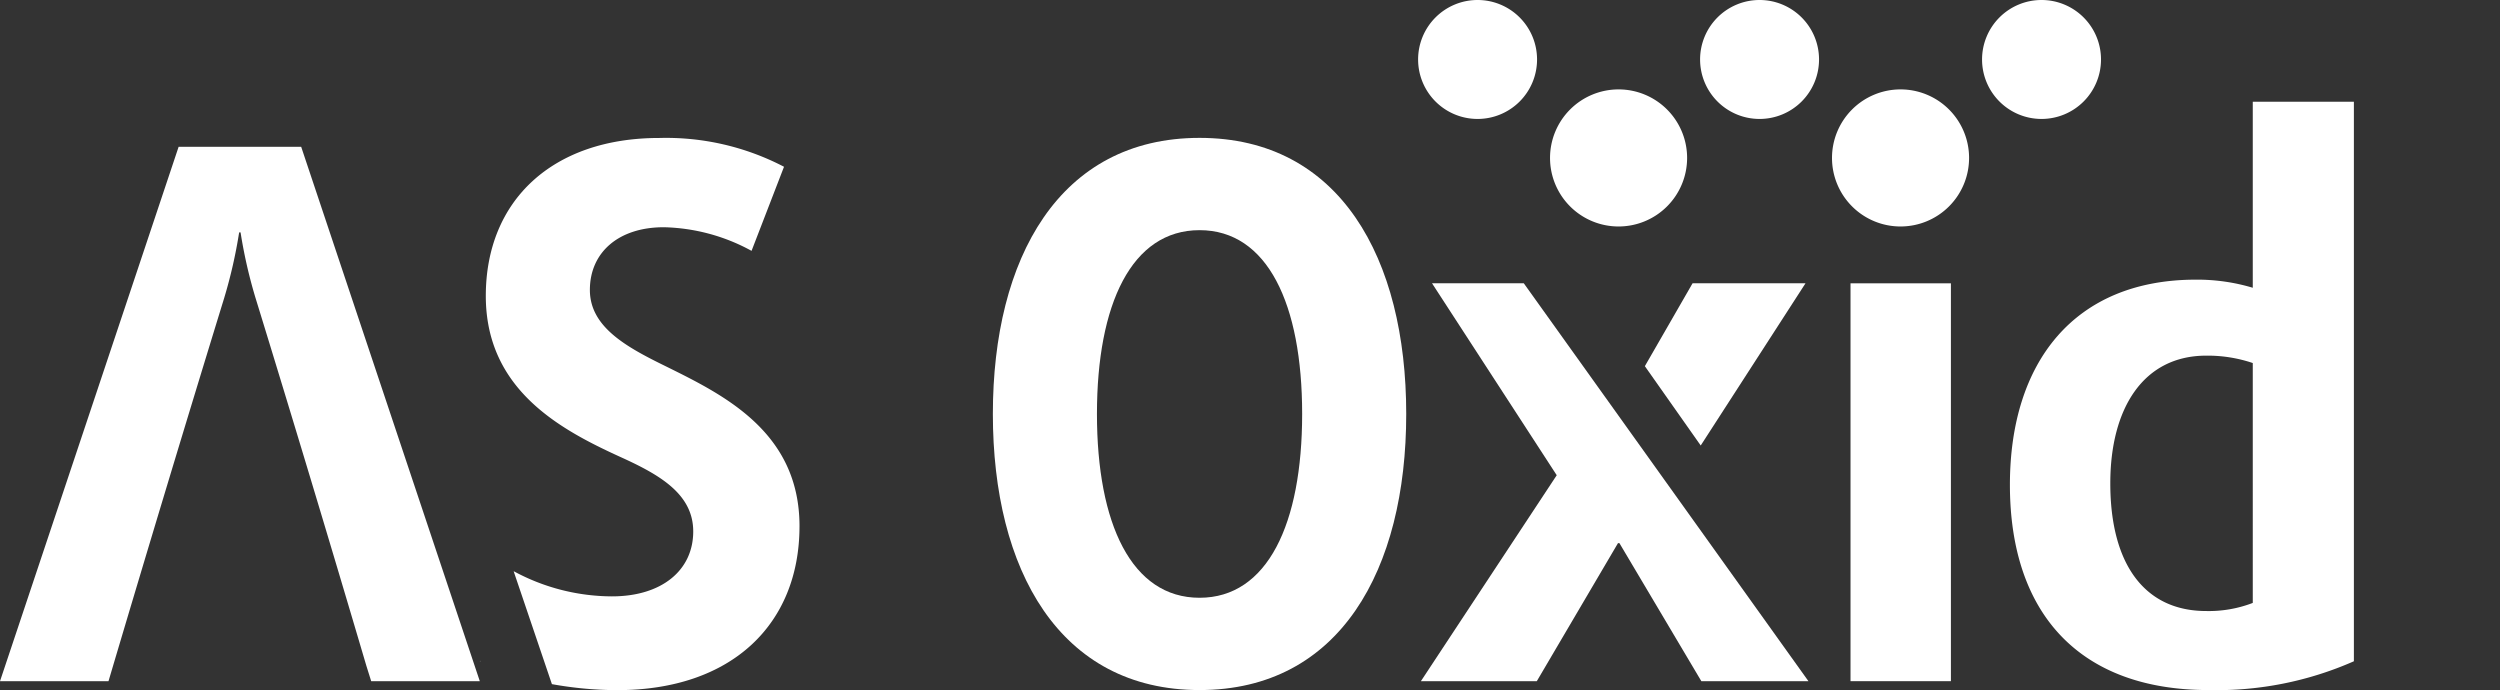
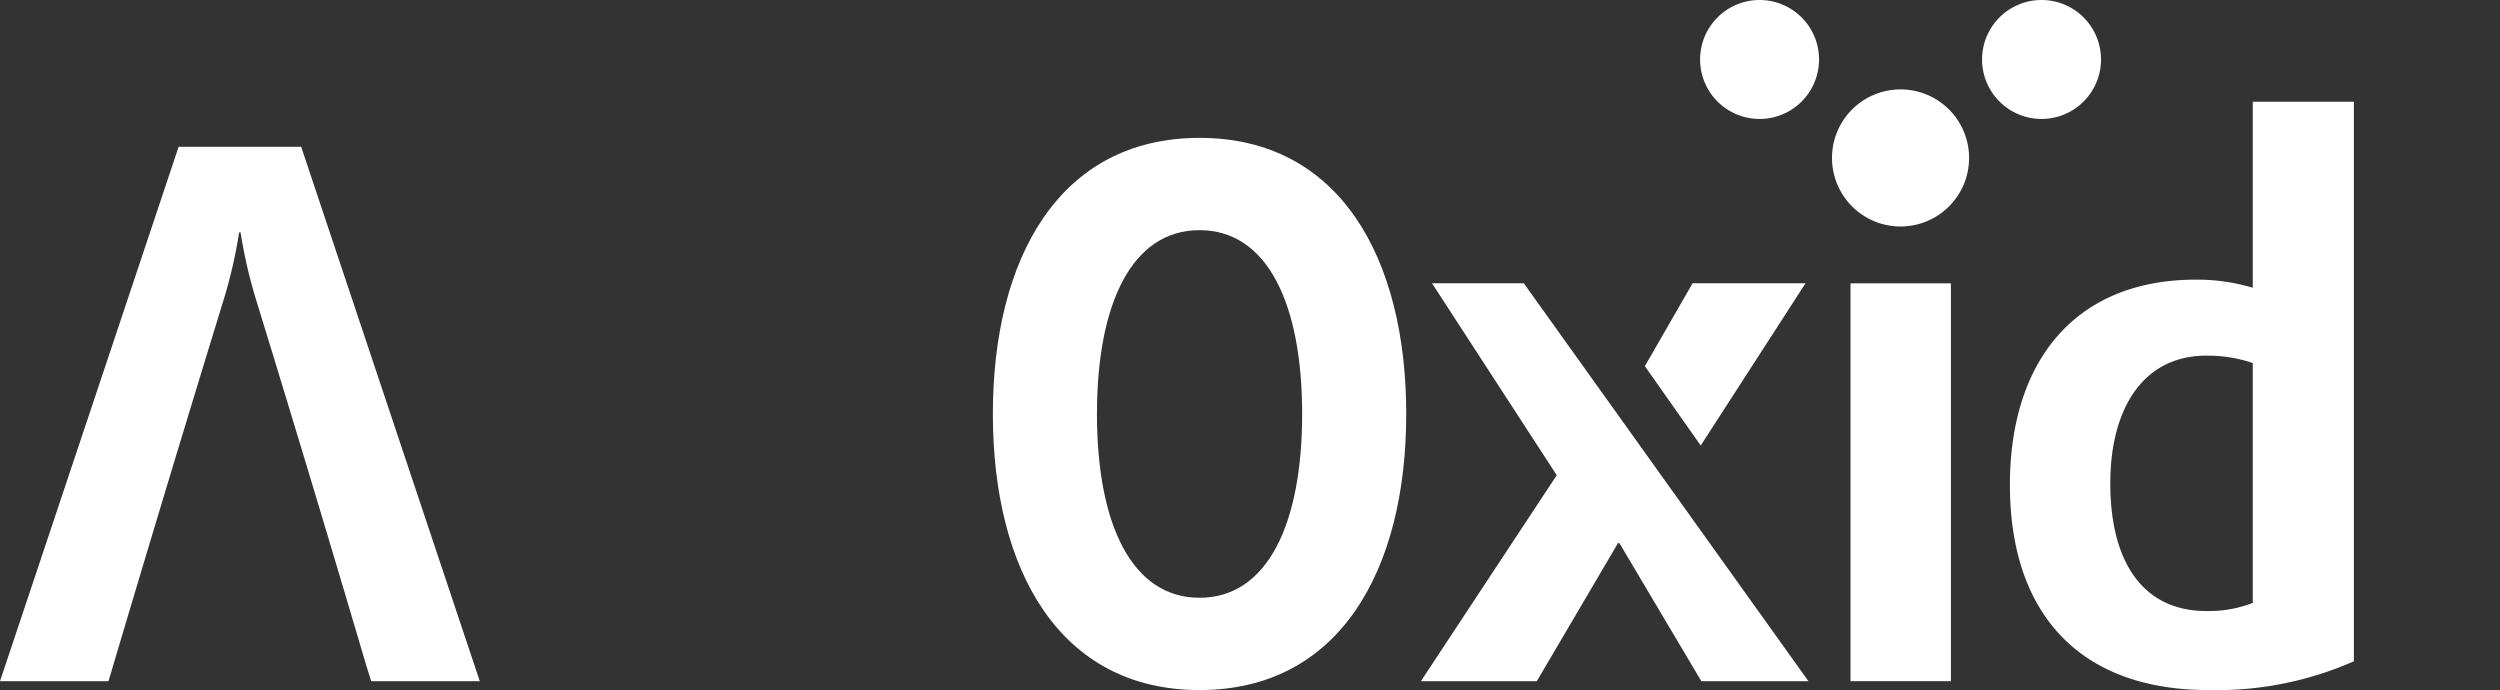
<svg xmlns="http://www.w3.org/2000/svg" width="175.667" height="48.487" viewBox="0 0 175.667 48.487">
  <rect x="0" y="0" width="175.667" height="48.487" fill="#333333" stroke="none" />
  <defs>
    <clipPath id="clip-path">
      <rect id="Rectangle_334" data-name="Rectangle 334" width="48.487" height="175.667" transform="translate(0 132.666)" fill="#fff" />
    </clipPath>
  </defs>
  <g id="Group_911" data-name="Group 911" transform="translate(308.333) rotate(90)" clip-path="url(#clip-path)">
-     <path id="Path_1143" data-name="Path 1143" d="M10.939,335.276a4.816,4.816,0,1,1,4.817,4.817,4.817,4.817,0,0,1-4.817-4.817" transform="translate(-4.657 -140.676)" fill="#fff" fill-rule="evenodd" />
-     <path id="Path_1144" data-name="Path 1144" d="M0,353a4.179,4.179,0,1,1,4.179,4.179A4.179,4.179,0,0,1,0,353" transform="translate(0 -148.492)" fill="#fff" fill-rule="evenodd" />
    <path id="Path_1145" data-name="Path 1145" d="M0,318.5a4.179,4.179,0,1,1,4.179,4.179A4.179,4.179,0,0,1,0,318.5" transform="translate(0 -133.806)" fill="#fff" fill-rule="evenodd" />
    <path id="Path_1146" data-name="Path 1146" d="M0,284a4.179,4.179,0,1,1,4.179,4.179A4.179,4.179,0,0,1,0,284" transform="translate(0 -119.119)" fill="#fff" fill-rule="evenodd" />
    <path id="Path_1147" data-name="Path 1147" d="M10.939,300.776a4.816,4.816,0,1,1,4.817,4.817,4.817,4.817,0,0,1-4.817-4.817" transform="translate(-4.657 -125.989)" fill="#fff" fill-rule="evenodd" />
    <path id="Path_1153" data-name="Path 1153" d="M51.764,248.881H12.448v7.105H25.519a13.619,13.619,0,0,0-.57,3.994c0,8.558,5.809,13.071,14.419,13.071,9.077,0,14.419-4.928,14.419-13.952a23.882,23.882,0,0,0-2.023-10.218m-4.1,7.105a8.6,8.6,0,0,1,.57,3.268c0,4.357-3.319,6.743-8.972,6.743-5.291,0-8.973-2.334-8.973-6.743a9.95,9.95,0,0,1,.519-3.268Z" transform="translate(-5.299 -105.948)" fill="#fff" fill-rule="evenodd" />
    <rect id="Rectangle_333" data-name="Rectangle 333" width="27.956" height="7.054" transform="translate(19.908 171.249)" fill="#fff" />
    <path id="Path_1154" data-name="Path 1154" d="M46.061,323.182l-11.4-7.364v7.936l5.825,3.353Zm-11.4,12.433v6.448L48.15,333.3l14.471,9.544V334.7l-9.7-5.705v-.1l9.7-5.757v-7.525Z" transform="translate(-14.757 -134.353)" fill="#fff" fill-rule="evenodd" />
    <path id="Path_1155" data-name="Path 1155" d="M36.271,364.829c-10.944,0-19.4,4.668-19.4,14.522s8.454,14.524,19.4,14.524,19.4-4.668,19.4-14.524-8.455-14.522-19.4-14.522m0,7.313c7.728,0,12.915,2.438,12.915,7.209s-5.187,7.21-12.915,7.21-12.915-2.438-12.915-7.21,5.187-7.209,12.915-7.209" transform="translate(-7.183 -155.307)" fill="#fff" fill-rule="evenodd" />
    <path id="Path_1156" data-name="Path 1156" d="M55.509,478.178,17.957,490.73v8.61l37.552,12.552v-7.623c-9.066-2.692-17.939-5.366-26.971-8.144a34.282,34.282,0,0,0-4.565-1.037v-.1a34.221,34.221,0,0,0,4.565-1.038c8.685-2.672,17.164-5.225,25.885-7.8l1.086-.341Z" transform="translate(-7.644 -203.559)" fill="#fff" fill-rule="evenodd" />
-     <path id="Path_1157" data-name="Path 1157" d="M53.607,461.506l.039.015.018-.035Zm-9.452-22.444c-6.639,0-9.232,5.342-11.256,9.439-1.348,2.75-2.749,5.291-5.342,5.291-2.645,0-4.408-2.023-4.408-5.187a13.417,13.417,0,0,1,1.66-6.173L18.9,440.151a17.91,17.91,0,0,0-2.023,8.766c0,7.521,4.409,12.188,11.1,12.188,6.587,0,9.388-5.239,11.307-9.44,1.245-2.749,2.594-5.135,5.239-5.135,2.749,0,4.564,2.23,4.564,5.705a14.568,14.568,0,0,1-1.763,6.9l.017.007,7.913-2.682a26.055,26.055,0,0,0,.422-4.586c0-8.091-4.669-12.811-11.515-12.811" transform="translate(-7.182 -186.908)" fill="#fff" fill-rule="evenodd" />
  </g>
</svg>